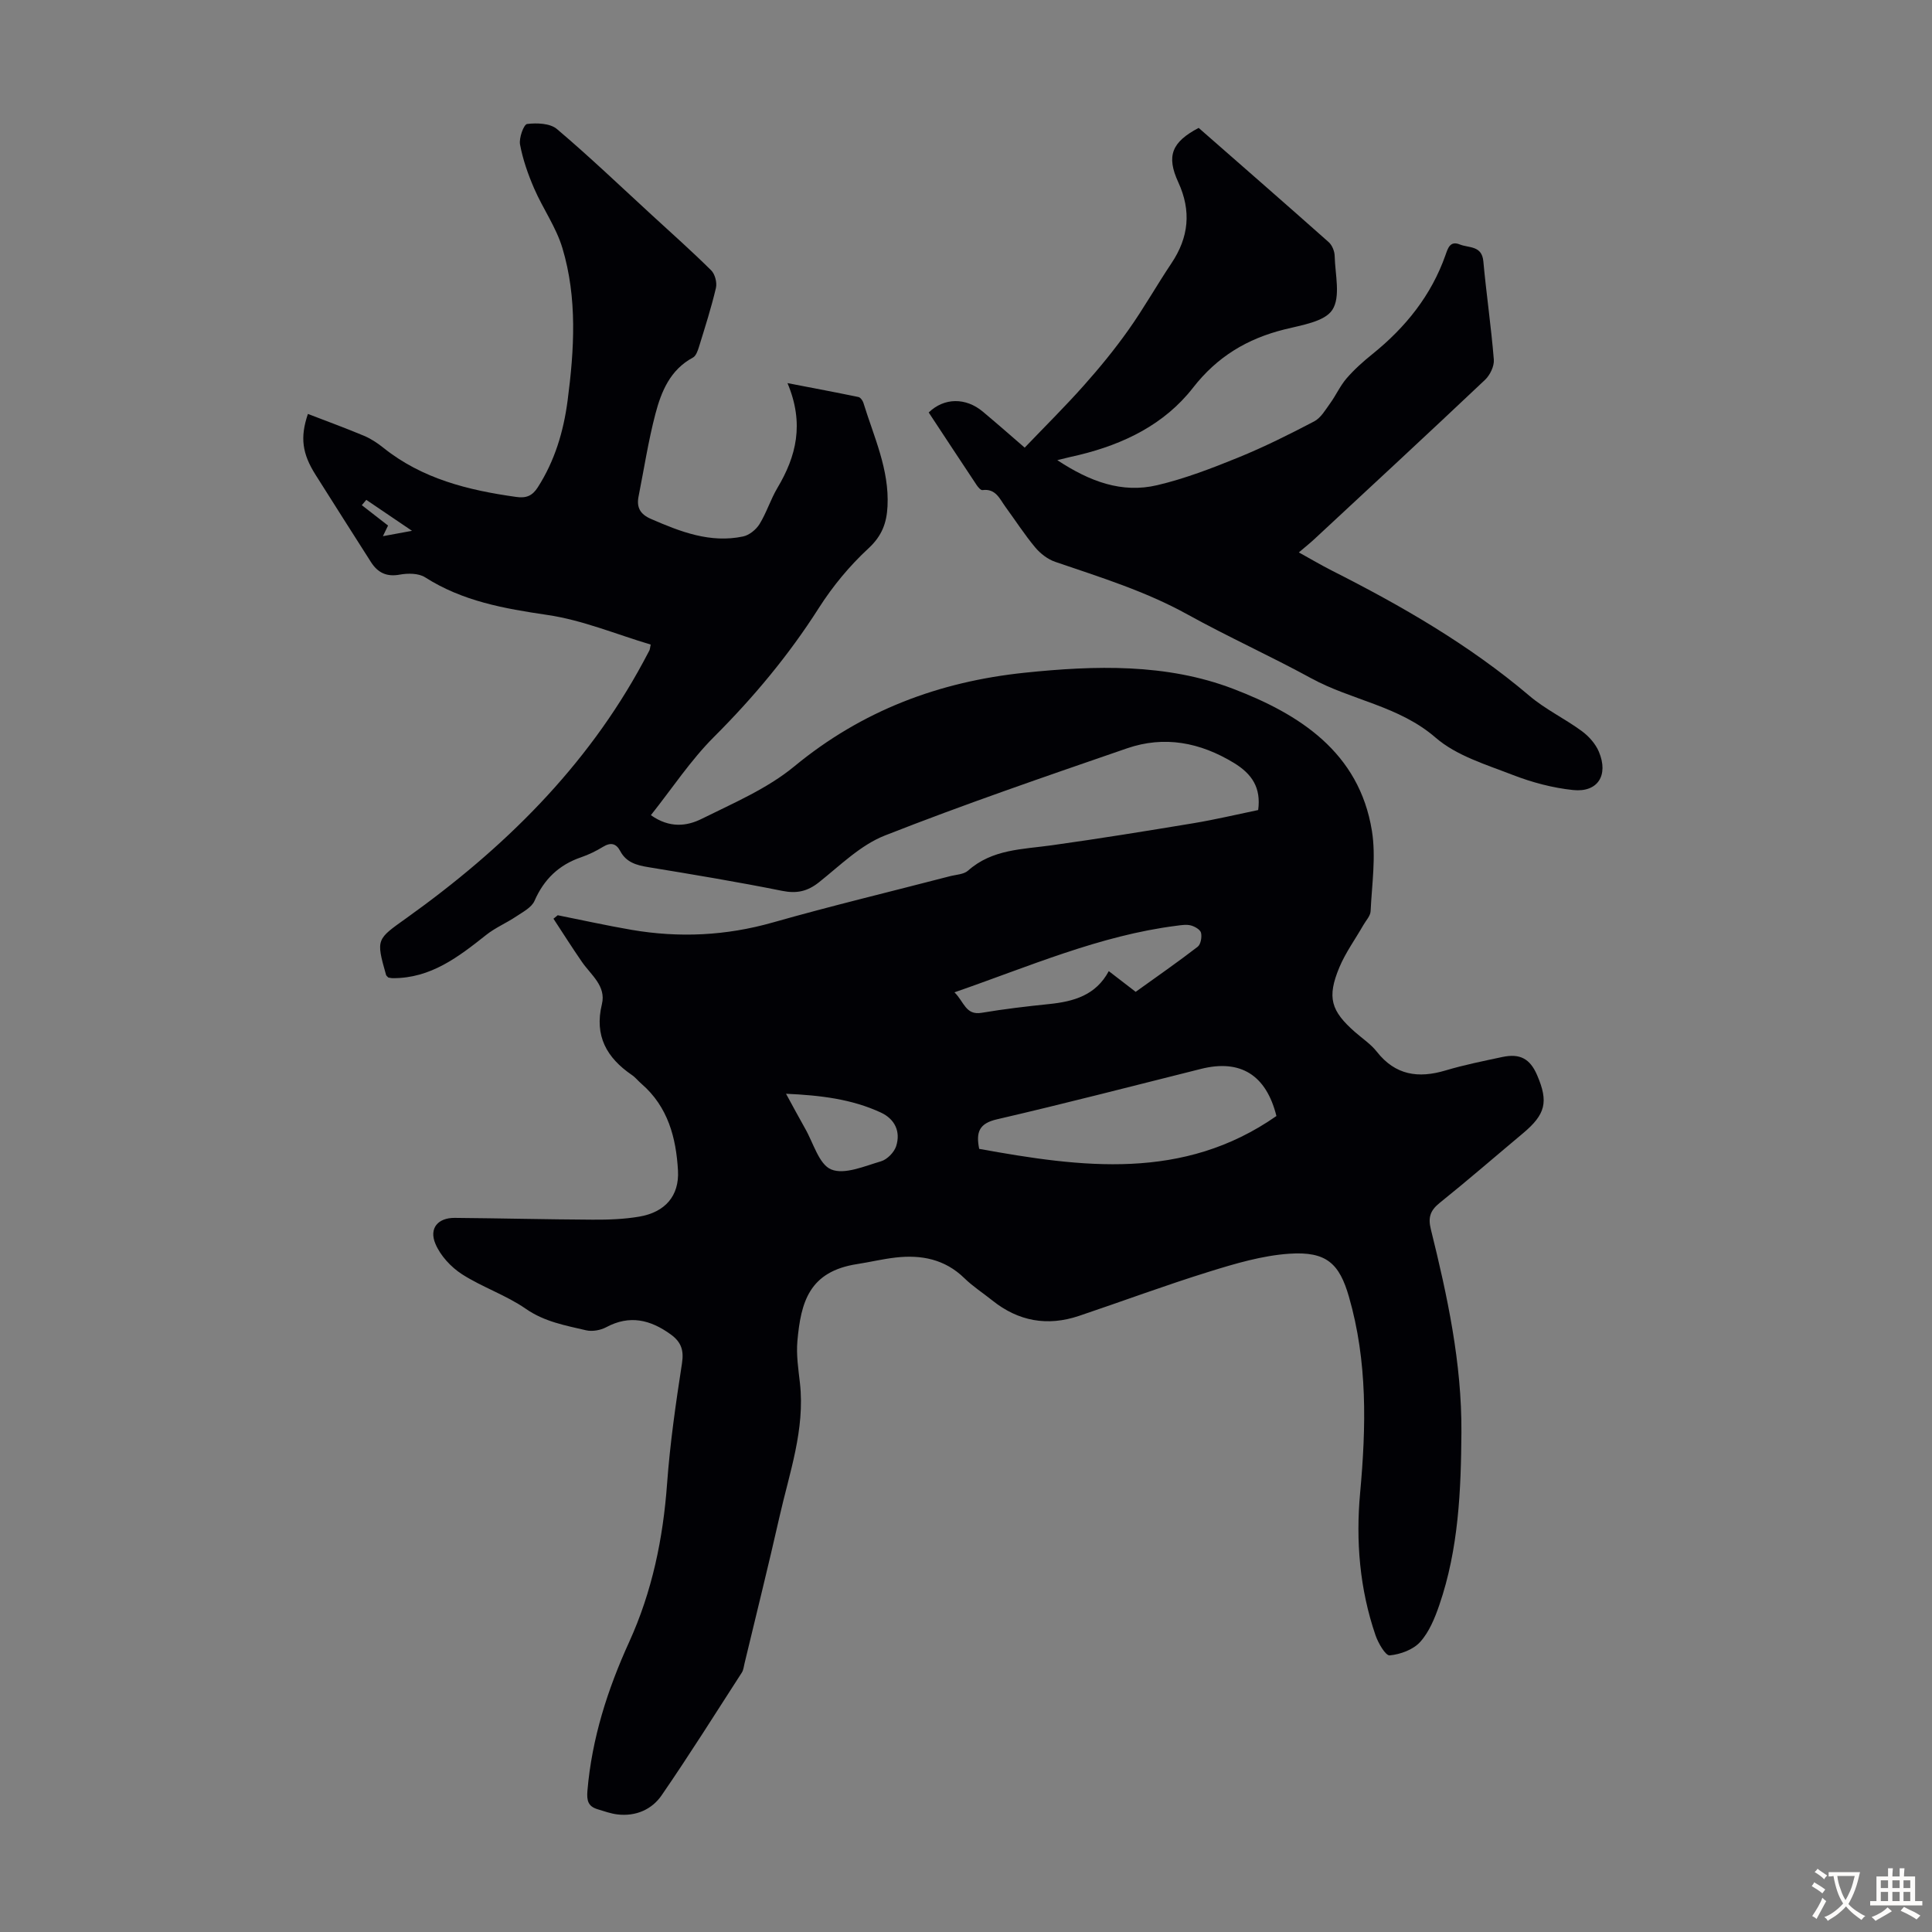
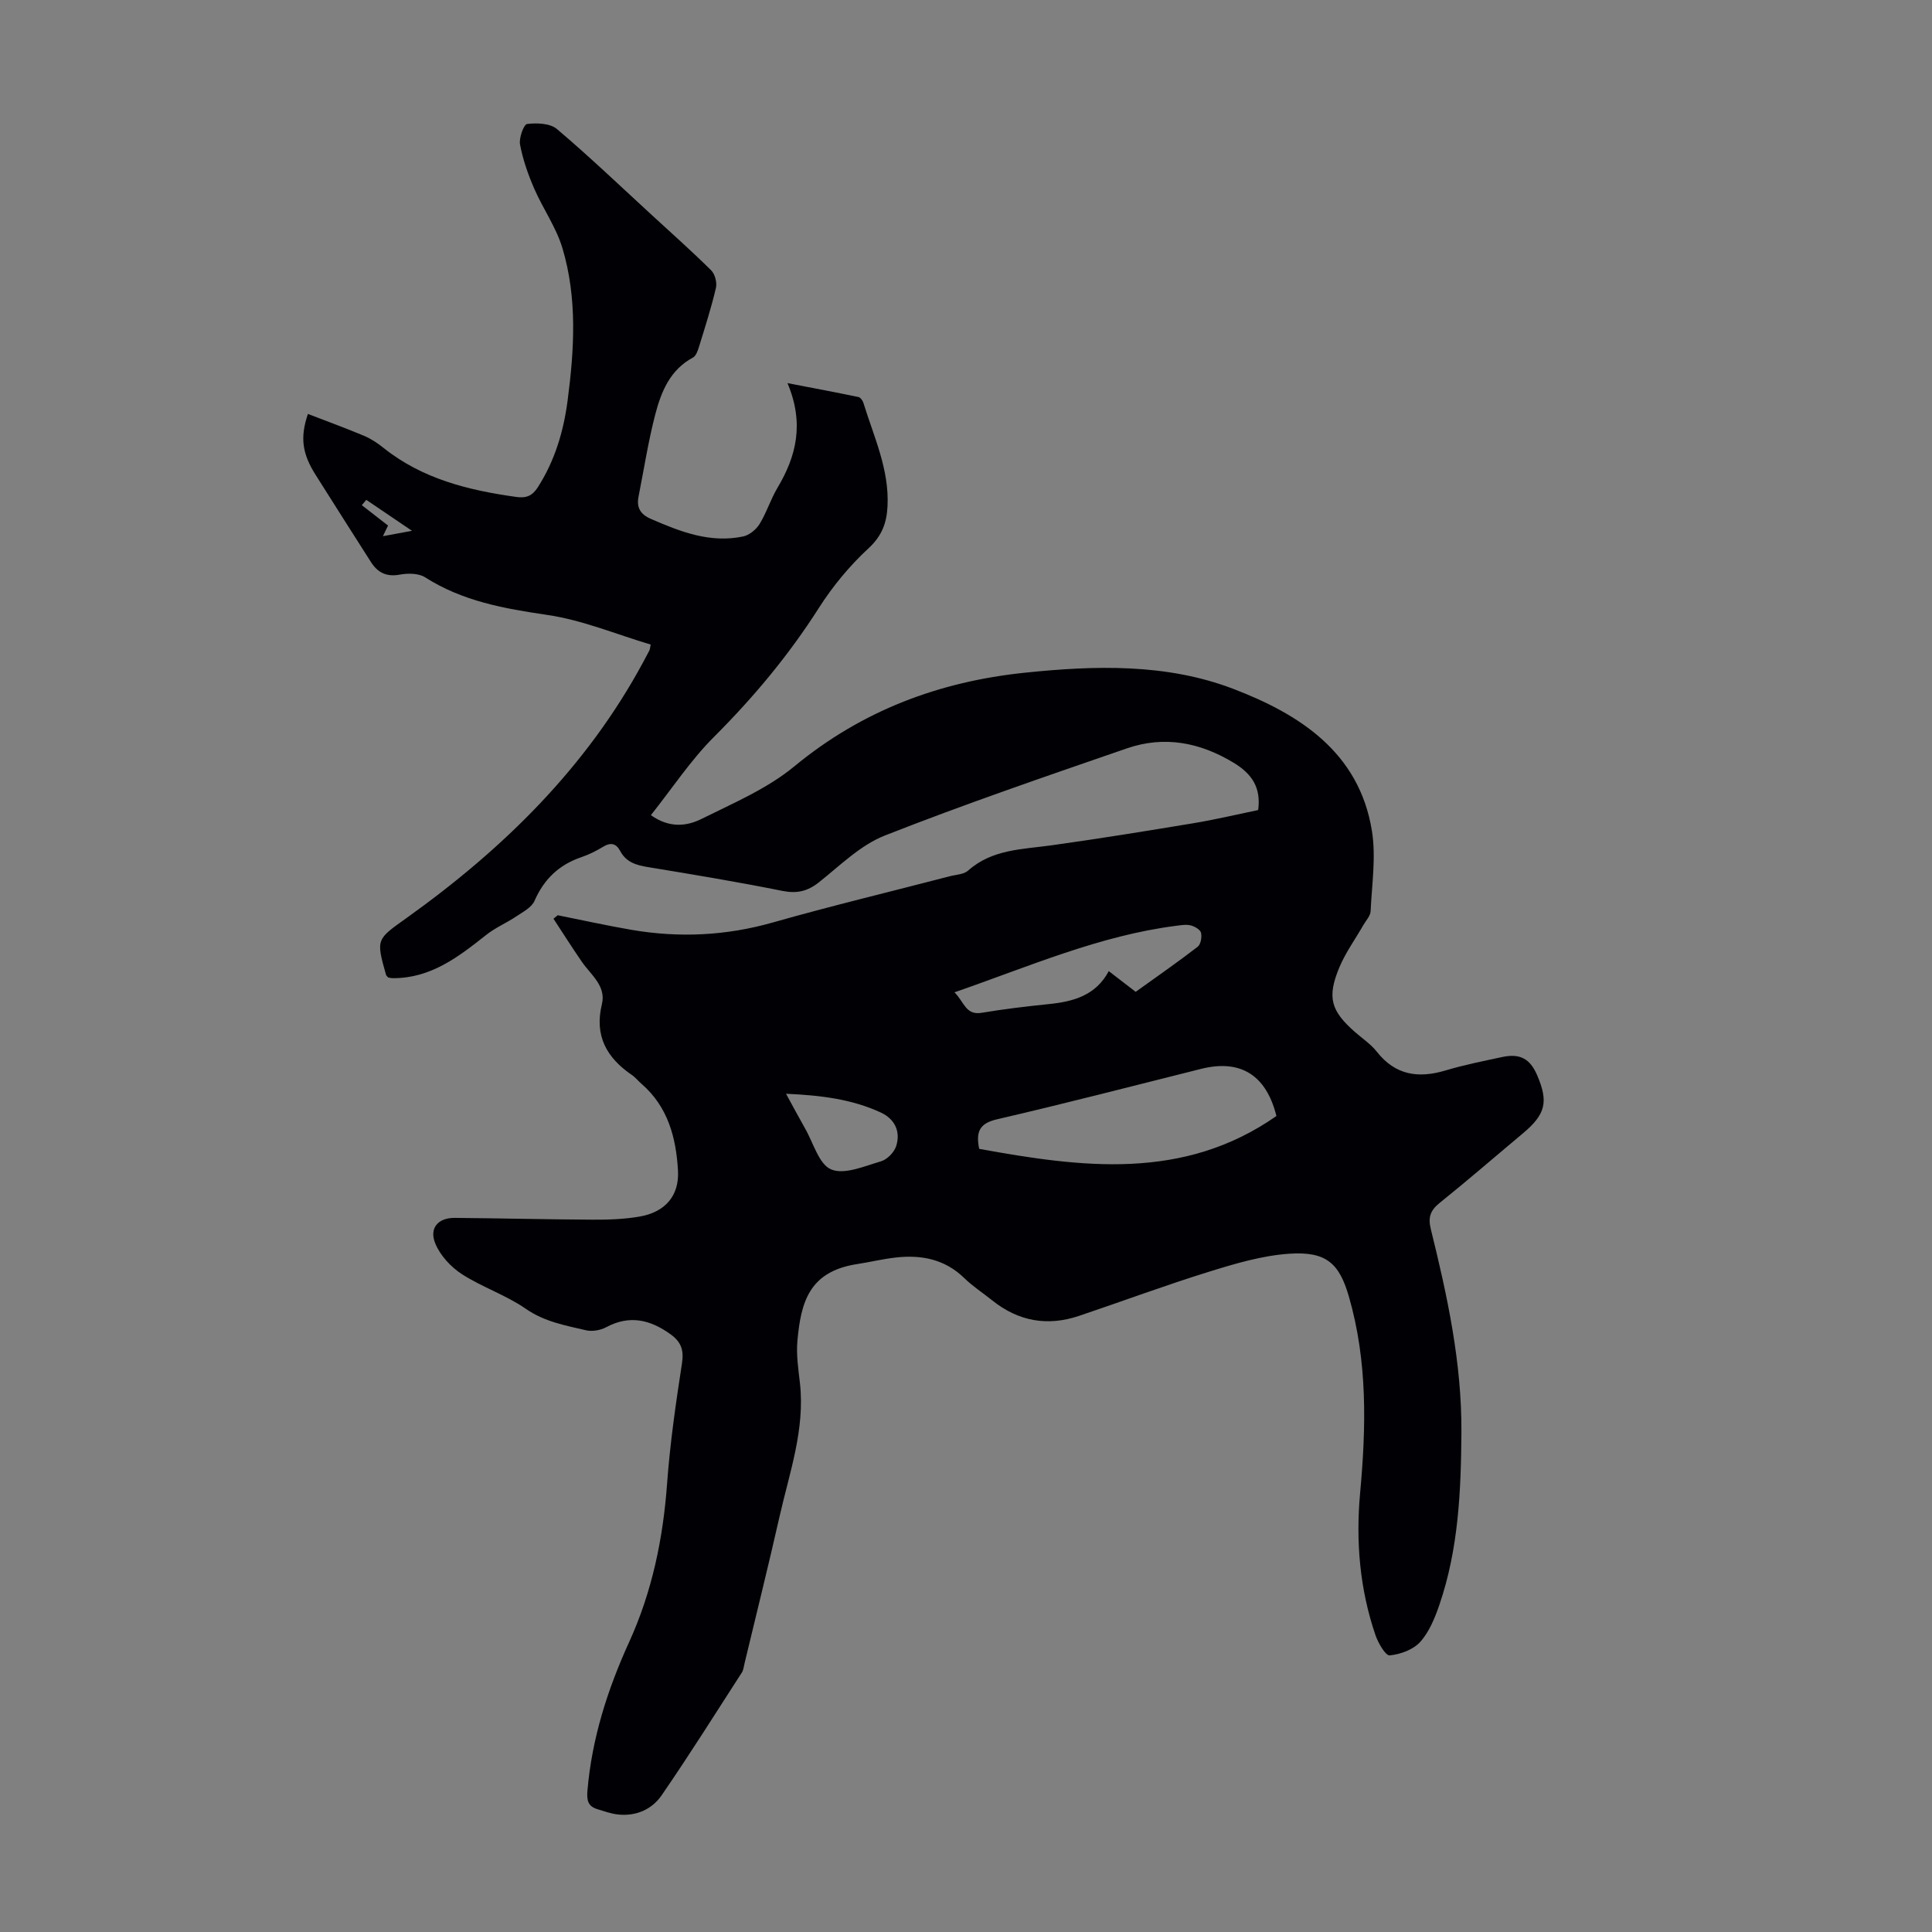
<svg xmlns="http://www.w3.org/2000/svg" enable-background="new 0 0 400 400" viewBox="0 0 400 400">
  <rect x="0" y="0" width="400" height="400" fill="#808080" stroke="none" />
  <path d="m115.47 189.49c5.11 1.02 10.19 2.15 15.32 3.03 9.84 1.68 19.53 1.22 29.21-1.53 12.14-3.45 24.42-6.39 36.64-9.57 1.29-.34 2.89-.37 3.79-1.17 5-4.45 11.24-4.39 17.3-5.24 9.83-1.37 19.63-2.96 29.41-4.58 4.5-.75 8.95-1.81 13.35-2.72.62-4.61-1.26-7.46-5.01-9.75-7.02-4.27-14.41-5.69-22.16-3.02-16.79 5.79-33.61 11.55-50.13 18.05-5.03 1.98-9.25 6.19-13.61 9.66-2.4 1.91-4.62 2.4-7.65 1.79-9.2-1.85-18.47-3.39-27.74-4.91-2.43-.4-4.54-.99-5.78-3.33-.84-1.59-1.97-1.85-3.57-.87-1.42.87-2.96 1.62-4.53 2.16-4.6 1.57-7.69 4.55-9.65 9.03-.6 1.37-2.41 2.3-3.8 3.23-2.01 1.35-4.3 2.31-6.18 3.8-5.75 4.56-11.49 9.01-19.35 8.97-.33 0-.65-.09-.93-.13-.19-.21-.41-.35-.47-.54-2.11-7.49-2-7.33 4.29-11.82 19.97-14.28 37.2-31.14 48.98-53.01.42-.79.85-1.57 1.26-2.37.09-.19.1-.42.26-1.2-7.08-2.1-14.09-5.06-21.38-6.13-8.95-1.32-17.55-2.83-25.32-7.79-1.34-.86-3.56-.87-5.25-.56-2.75.51-4.57-.42-5.96-2.59-3.85-6.02-7.67-12.06-11.49-18.1-2.73-4.33-3.24-7.67-1.57-12.58 3.89 1.5 7.78 2.92 11.6 4.52 1.43.6 2.78 1.49 3.99 2.46 8.07 6.47 17.61 8.82 27.57 10.21 2.1.3 3.33-.28 4.43-1.99 3.52-5.49 5.33-11.55 6.17-17.92 1.39-10.59 2.04-21.25-1.07-31.62-1.29-4.31-4.04-8.16-5.85-12.34-1.26-2.91-2.34-5.98-2.92-9.09-.26-1.35.77-4.17 1.46-4.26 2.03-.25 4.77-.15 6.18 1.05 6.74 5.71 13.14 11.83 19.65 17.81 4.12 3.78 8.31 7.51 12.28 11.44.79.78 1.24 2.53.99 3.63-.97 4.13-2.27 8.18-3.52 12.23-.25.81-.62 1.87-1.26 2.21-4.7 2.52-6.54 7.02-7.76 11.67-1.47 5.61-2.35 11.37-3.48 17.06-.45 2.27.31 3.69 2.57 4.67 6.11 2.66 12.26 5.06 19.07 3.63 1.28-.27 2.69-1.42 3.4-2.56 1.46-2.37 2.29-5.11 3.71-7.5 3.88-6.51 5.62-13.27 2.08-21.69 5.61 1.08 10.17 1.94 14.7 2.88.41.09.87.73 1.02 1.21 2.16 7.02 5.38 13.79 4.99 21.41-.17 3.45-1.15 6.13-3.93 8.7-3.9 3.6-7.4 7.83-10.26 12.31-6.23 9.79-13.54 18.55-21.74 26.74-4.84 4.84-8.68 10.69-13.06 16.2 3.86 2.74 7.45 2.29 10.5.77 6.58-3.27 13.59-6.25 19.18-10.86 14-11.55 29.94-17.55 47.71-19.4 14.58-1.52 29.35-1.94 43.13 3.32 13.7 5.23 26.13 13.11 28.76 29.42.87 5.4-.01 11.09-.27 16.64-.05.99-.98 1.94-1.52 2.9-1.66 2.9-3.67 5.66-4.95 8.72-2.6 6.24-1.76 9.02 3.28 13.43 1.52 1.33 3.26 2.48 4.48 4.04 3.84 4.88 8.6 5.56 14.24 3.87 3.85-1.15 7.81-1.94 11.74-2.78 3.66-.78 5.74.36 7.2 3.75 2.4 5.56 1.75 8.13-2.94 12.06-5.75 4.81-11.42 9.73-17.26 14.42-1.94 1.56-2.4 3.02-1.8 5.43 3.42 13.8 6.42 27.69 6.33 42.02-.08 12.09-.59 24.18-4.57 35.77-.93 2.71-2.1 5.59-3.97 7.66-1.44 1.6-4.1 2.57-6.31 2.78-.86.08-2.38-2.55-2.94-4.18-3.27-9.56-4.1-19.46-3.18-29.47 1.25-13.67 1.55-27.21-2.32-40.61-1.97-6.83-4.62-9.43-12.35-8.9-5.58.38-11.16 2.03-16.56 3.71-9.06 2.81-17.97 6.13-26.97 9.16-6.54 2.2-12.56 1.13-17.97-3.21-1.92-1.54-4.02-2.89-5.77-4.6-4.04-3.94-8.92-4.88-14.24-4.27-2.66.3-5.28.94-7.93 1.35-10 1.53-11.68 7.91-12.4 15.96-.25 2.86.2 5.81.53 8.69 1.07 9.62-2.18 18.57-4.24 27.69-2.29 10.14-4.81 20.22-7.23 30.33-.16.65-.22 1.38-.57 1.92-5.48 8.49-10.86 17.06-16.59 25.39-2.03 2.96-5.36 4.41-9.13 3.97-1.42-.17-2.8-.67-4.18-1.09-1.91-.59-2.23-1.76-2.06-3.81.92-10.85 4.17-20.99 8.65-30.82 4.74-10.41 7.01-21.36 7.84-32.75.61-8.35 1.81-16.67 3.09-24.95.42-2.74-.2-4.42-2.34-5.97-4.21-3.04-8.49-4.09-13.36-1.48-1.18.63-2.89.93-4.17.63-4.3-1.01-8.6-1.76-12.47-4.45-4.09-2.84-9.02-4.46-13.23-7.17-2.27-1.47-4.45-3.83-5.48-6.28-1.37-3.24.54-5.4 4-5.37 9.51.08 19.01.32 28.52.37 3.23.02 6.51-.09 9.68-.63 5.35-.91 8.3-4.29 8.02-9.51-.38-6.81-2.07-13.24-7.56-17.99-.68-.58-1.24-1.32-1.98-1.82-5.22-3.57-7.81-8.1-6.21-14.68.91-3.74-2.26-6.03-4.13-8.73-2.03-2.94-3.94-5.96-5.9-8.95.3-.24.59-.48.88-.72zm148.8 41.57c-2.12-8.52-7.47-11.8-15.6-9.76-14.07 3.52-28.12 7.17-42.25 10.44-3.69.85-4.39 2.63-3.69 6.12 21.23 3.85 42.25 6.67 61.54-6.8zm-66.66-25.61c2 1.95 2.31 4.8 5.62 4.24 4.63-.78 9.3-1.33 13.97-1.81 5.08-.52 9.68-1.8 12.36-6.82 1.95 1.5 3.69 2.85 5.57 4.29 4.37-3.14 8.68-6.13 12.83-9.33.64-.49.91-2 .7-2.89-.15-.66-1.3-1.32-2.11-1.53-.93-.24-2-.06-2.99.07-15.9 2.02-30.47 8.42-45.95 13.78zm-34.87 21c1.49 2.72 2.68 4.97 3.94 7.18 1.72 2.99 2.87 7.44 5.41 8.49 2.76 1.14 6.9-.69 10.3-1.68 1.28-.37 2.74-1.86 3.15-3.14.97-3.03-.28-5.62-3.17-6.96-6.04-2.8-12.52-3.57-19.63-3.89zm-77.44-116.55c-3.62-2.46-6.54-4.43-9.46-6.41-.31.37-.62.73-.93 1.1 1.78 1.39 3.56 2.77 5.43 4.22-.31.64-.62 1.3-1.06 2.2 1.96-.36 3.47-.64 6.02-1.11z" fill="#010105" />
-   <path d="m218.9 95.27c6.74 4.44 13.37 6.91 20.7 5.18 5.72-1.35 11.3-3.5 16.76-5.72 5.37-2.19 10.59-4.79 15.73-7.49 1.38-.72 2.32-2.38 3.3-3.73 1.21-1.67 2.07-3.63 3.41-5.18 1.6-1.85 3.46-3.51 5.38-5.05 6.83-5.51 12.14-12.1 15.09-20.46.47-1.32.91-3.05 2.96-2.21 1.87.76 4.58.18 4.88 3.49.62 6.79 1.62 13.55 2.17 20.35.11 1.36-.79 3.22-1.83 4.2-11.71 11.07-23.54 22.02-35.35 32.99-.89.83-1.85 1.59-3.19 2.73 2.59 1.43 4.66 2.66 6.79 3.74 14.5 7.33 28.51 15.39 40.97 25.97 3.3 2.8 7.33 4.71 10.83 7.29 1.46 1.07 2.85 2.64 3.54 4.29 2.03 4.85-.24 8.43-5.32 7.91-4.26-.44-8.55-1.59-12.55-3.14-5.51-2.14-11.61-3.96-15.92-7.69-7.62-6.61-17.43-7.75-25.78-12.31-8.43-4.61-17.22-8.57-25.62-13.22-8.69-4.81-18.06-7.7-27.36-10.88-1.56-.53-3.09-1.71-4.16-2.99-2.22-2.66-4.1-5.59-6.15-8.39-1.21-1.65-2.01-3.85-4.77-3.48-.35.05-.9-.59-1.19-1.02-3.34-5.02-6.65-10.06-9.94-15.05 3.2-3.1 7.68-3.13 11.22-.16 3.16 2.65 6.27 5.38 8.65 7.44 4.23-4.42 8.4-8.54 12.28-12.91 3.25-3.65 6.36-7.45 9.18-11.43 3.17-4.46 5.86-9.26 8.91-13.81 3.61-5.38 4.17-10.84 1.43-16.8-2.52-5.47-1.34-8.32 4.22-11.25 8.95 7.84 17.97 15.7 26.92 23.65.72.64 1.22 1.89 1.24 2.87.09 3.8 1.27 8.45-.48 11.15-1.61 2.47-6.38 3.16-9.91 4.05-7.73 1.93-13.92 5.63-18.95 12.09-5.88 7.55-14.29 11.65-23.56 13.9-1.28.28-2.54.59-4.53 1.08z" fill="#010105" />
  <g fill="#fcfbfa">
-     <path d="m377.9 391.2c-.2.3-.4.5-.6.8-.7-.6-1.4-1-2.2-1.5.2-.3.4-.5.5-.8.6.4 1.4.8 2.3 1.5zm-1.8 6.1c-.2-.2-.5-.4-.9-.6.4-.6.8-1.2 1.2-1.9s.7-1.3.9-1.9c.3.3.5.5.8.7-.7 1.3-1.4 2.6-2 3.7zm2.2-9c-.3.3-.5.5-.6.8-.6-.6-1.3-1.1-2-1.5.3-.3.5-.5.6-.7.6.5 1.3.9 2 1.4zm.3.2v-.9h2 4.5c-.3 1.3-.6 2.5-1 3.6s-.9 2.1-1.4 3c.4.5 1 1 1.6 1.4s1.2.8 1.9 1.1c-.3.2-.5.4-.8.8-.4-.3-1-.7-1.6-1.2s-1.2-1.1-1.6-1.6c-.5.6-1.1 1.1-1.7 1.6s-1.4.9-2.1 1.4c-.1-.3-.3-.5-.7-.8.6-.2 1.2-.5 1.9-1s1.4-1.1 2-1.8c-.5-.8-.9-1.6-1.2-2.5s-.6-2-.8-3.2c-.4.1-.7.1-1 .1zm2.5 2.7c.3 1 .7 1.7 1 2.2.3-.5.6-1.1 1-2s.6-1.9.9-3h-3.2-.4c.1.9.3 1.8.7 2.8z" />
-     <path d="m396.5 388.5v1.5 3.6h1.5v.9c-.4 0-1 0-1.7 0h-7.9c-.5 0-.9 0-1.2 0v-.9h1.3v-3.5c0-.7 0-1.2 0-1.6h2.4c0-.8 0-1.4 0-1.7h1c0 .3-.1.8-.1 1.7h1.5c0-.8 0-1.4 0-1.7h1c0 .3-.1.9-.1 1.7zm-8.2 9.2c-.2-.3-.5-.5-.8-.8.8-.3 1.4-.6 1.9-.9s1-.7 1.4-1.1c.3.3.6.5.9.8-1.6 1-2.8 1.6-3.4 2zm2.6-6.8v-1.6h-1.5v1.6zm0 2.7v-1.9h-1.5v1.9zm2.4-2.7v-1.6h-1.5v1.6zm0 2.7v-1.9h-1.5v1.9zm.2 2 .7-.8c.4.2.9.5 1.6.8s1.3.7 1.8 1c-.3.3-.5.5-.8.8-.4-.3-1.5-1-3.3-1.8zm2-4.7v-1.6h-1.4v1.6zm0 2.7v-1.9h-1.4v1.9z" />
-   </g>
+     </g>
</svg>